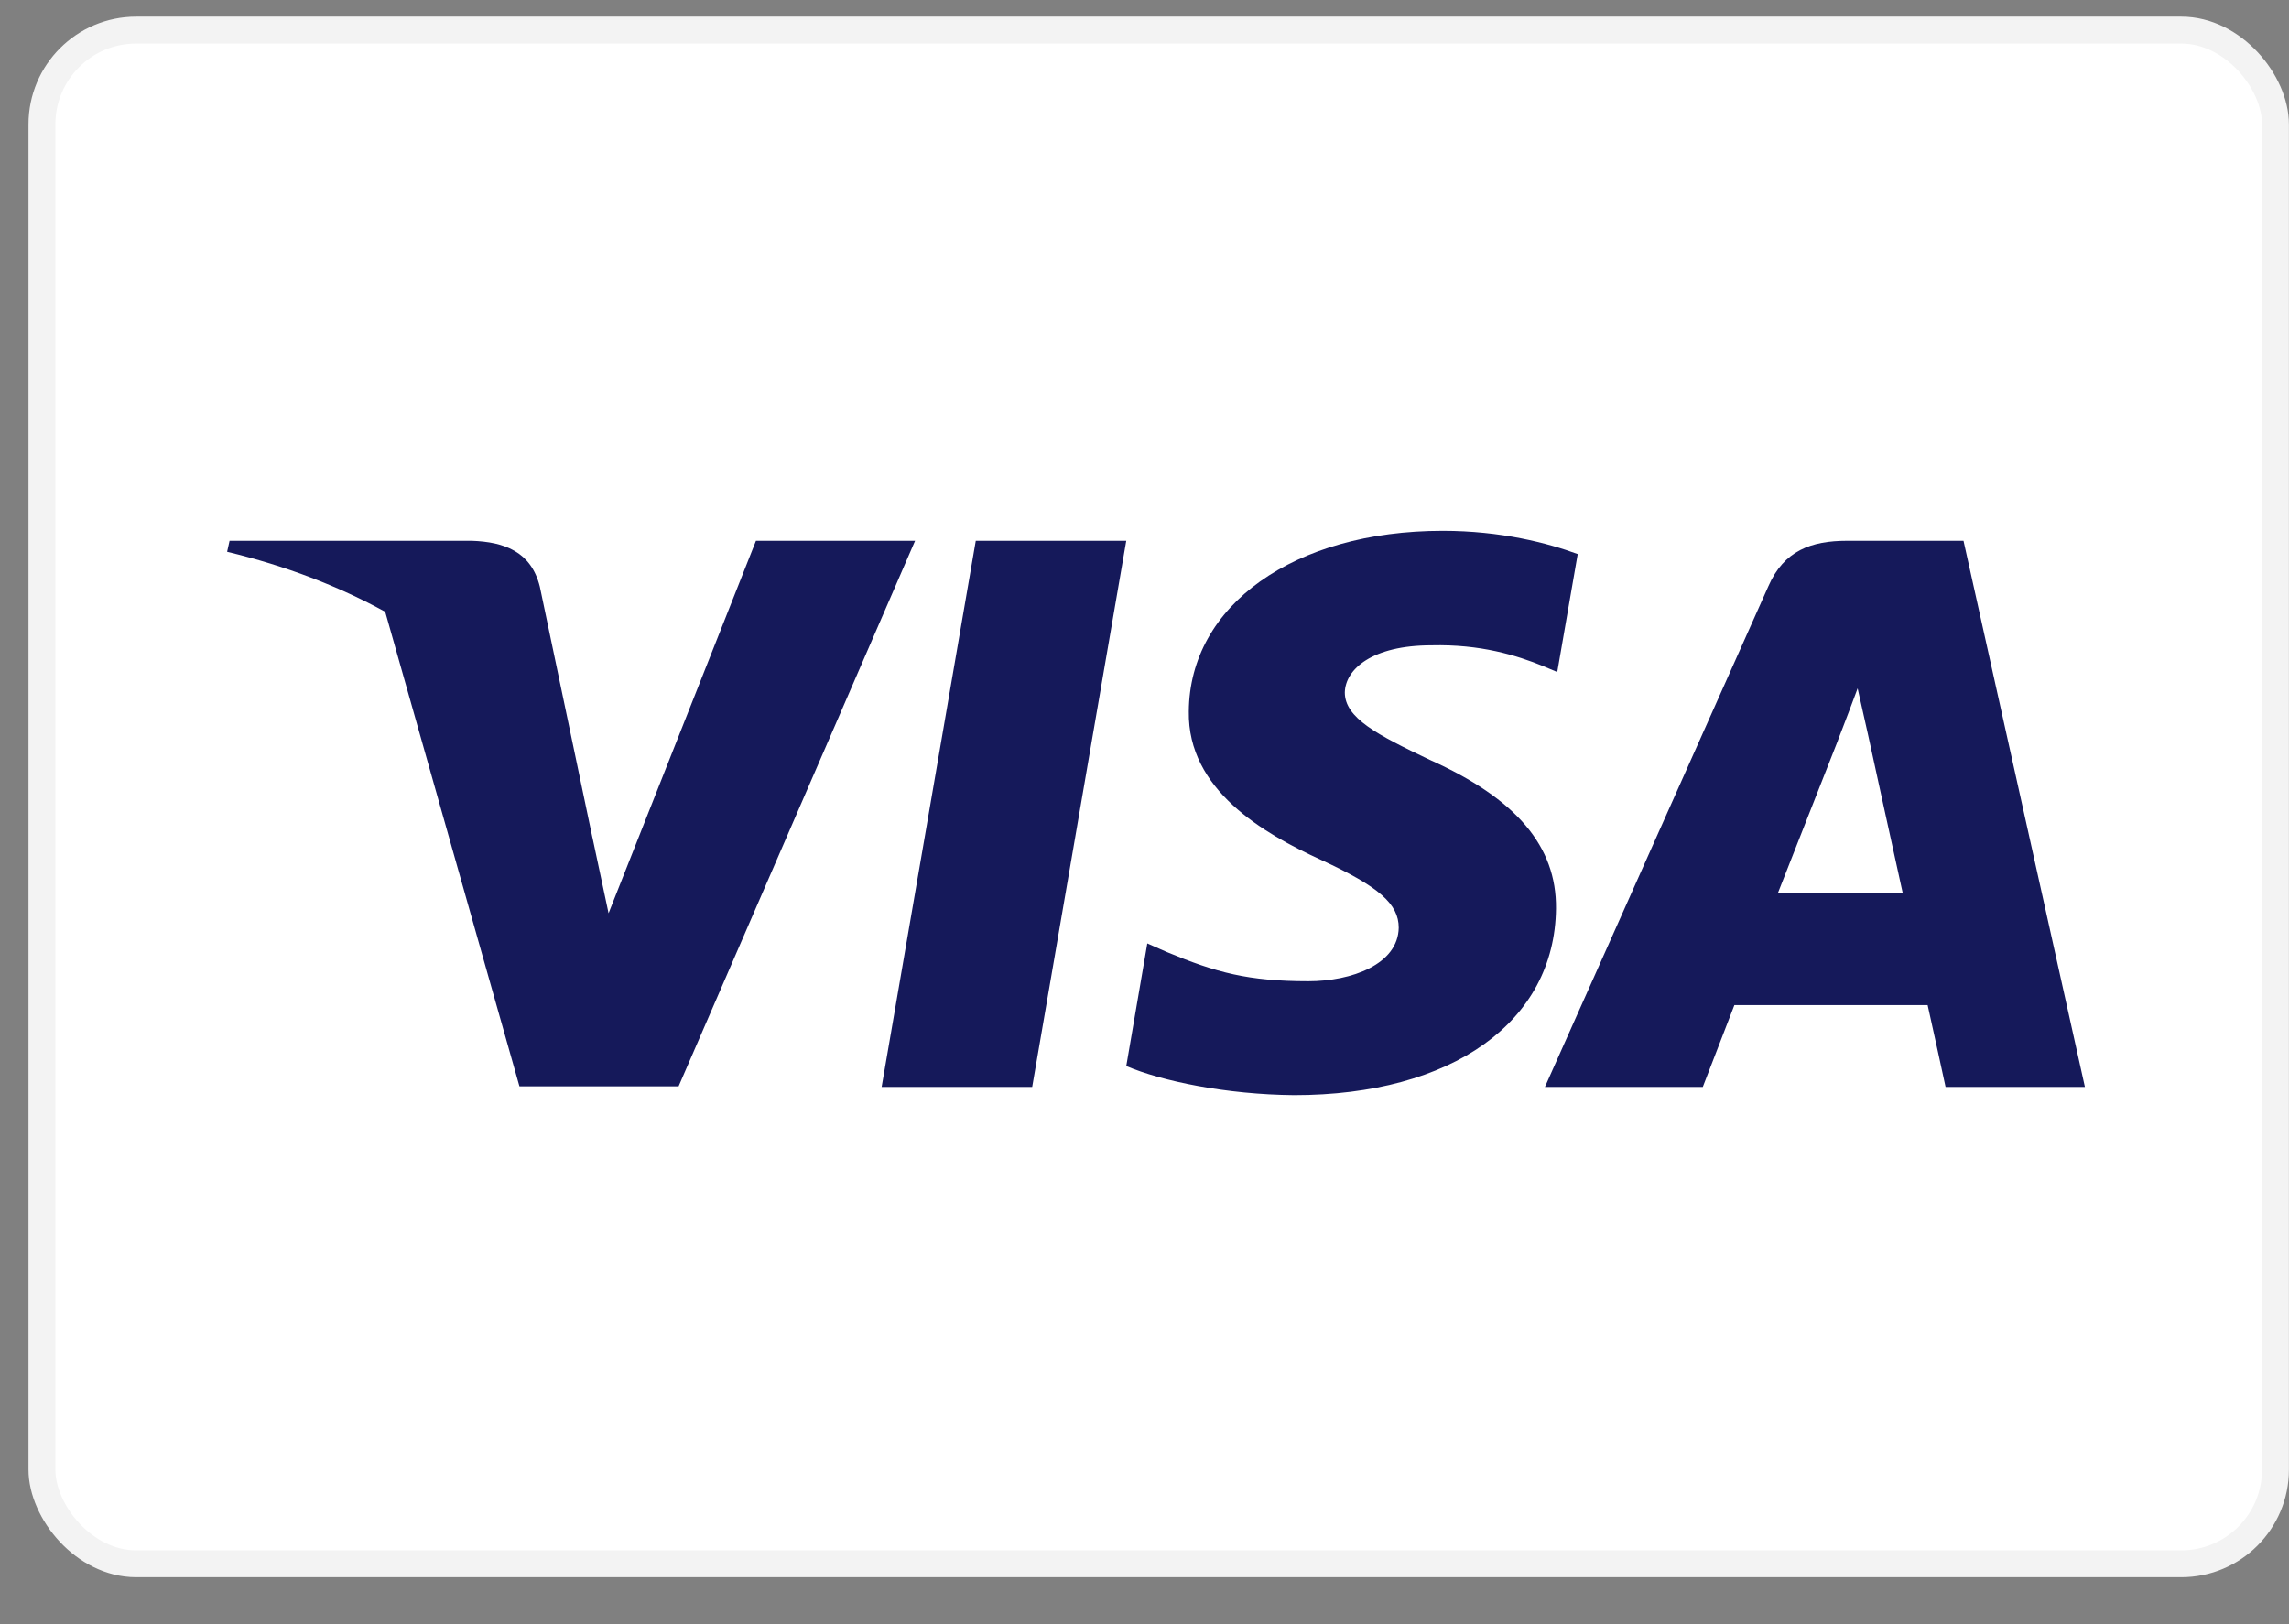
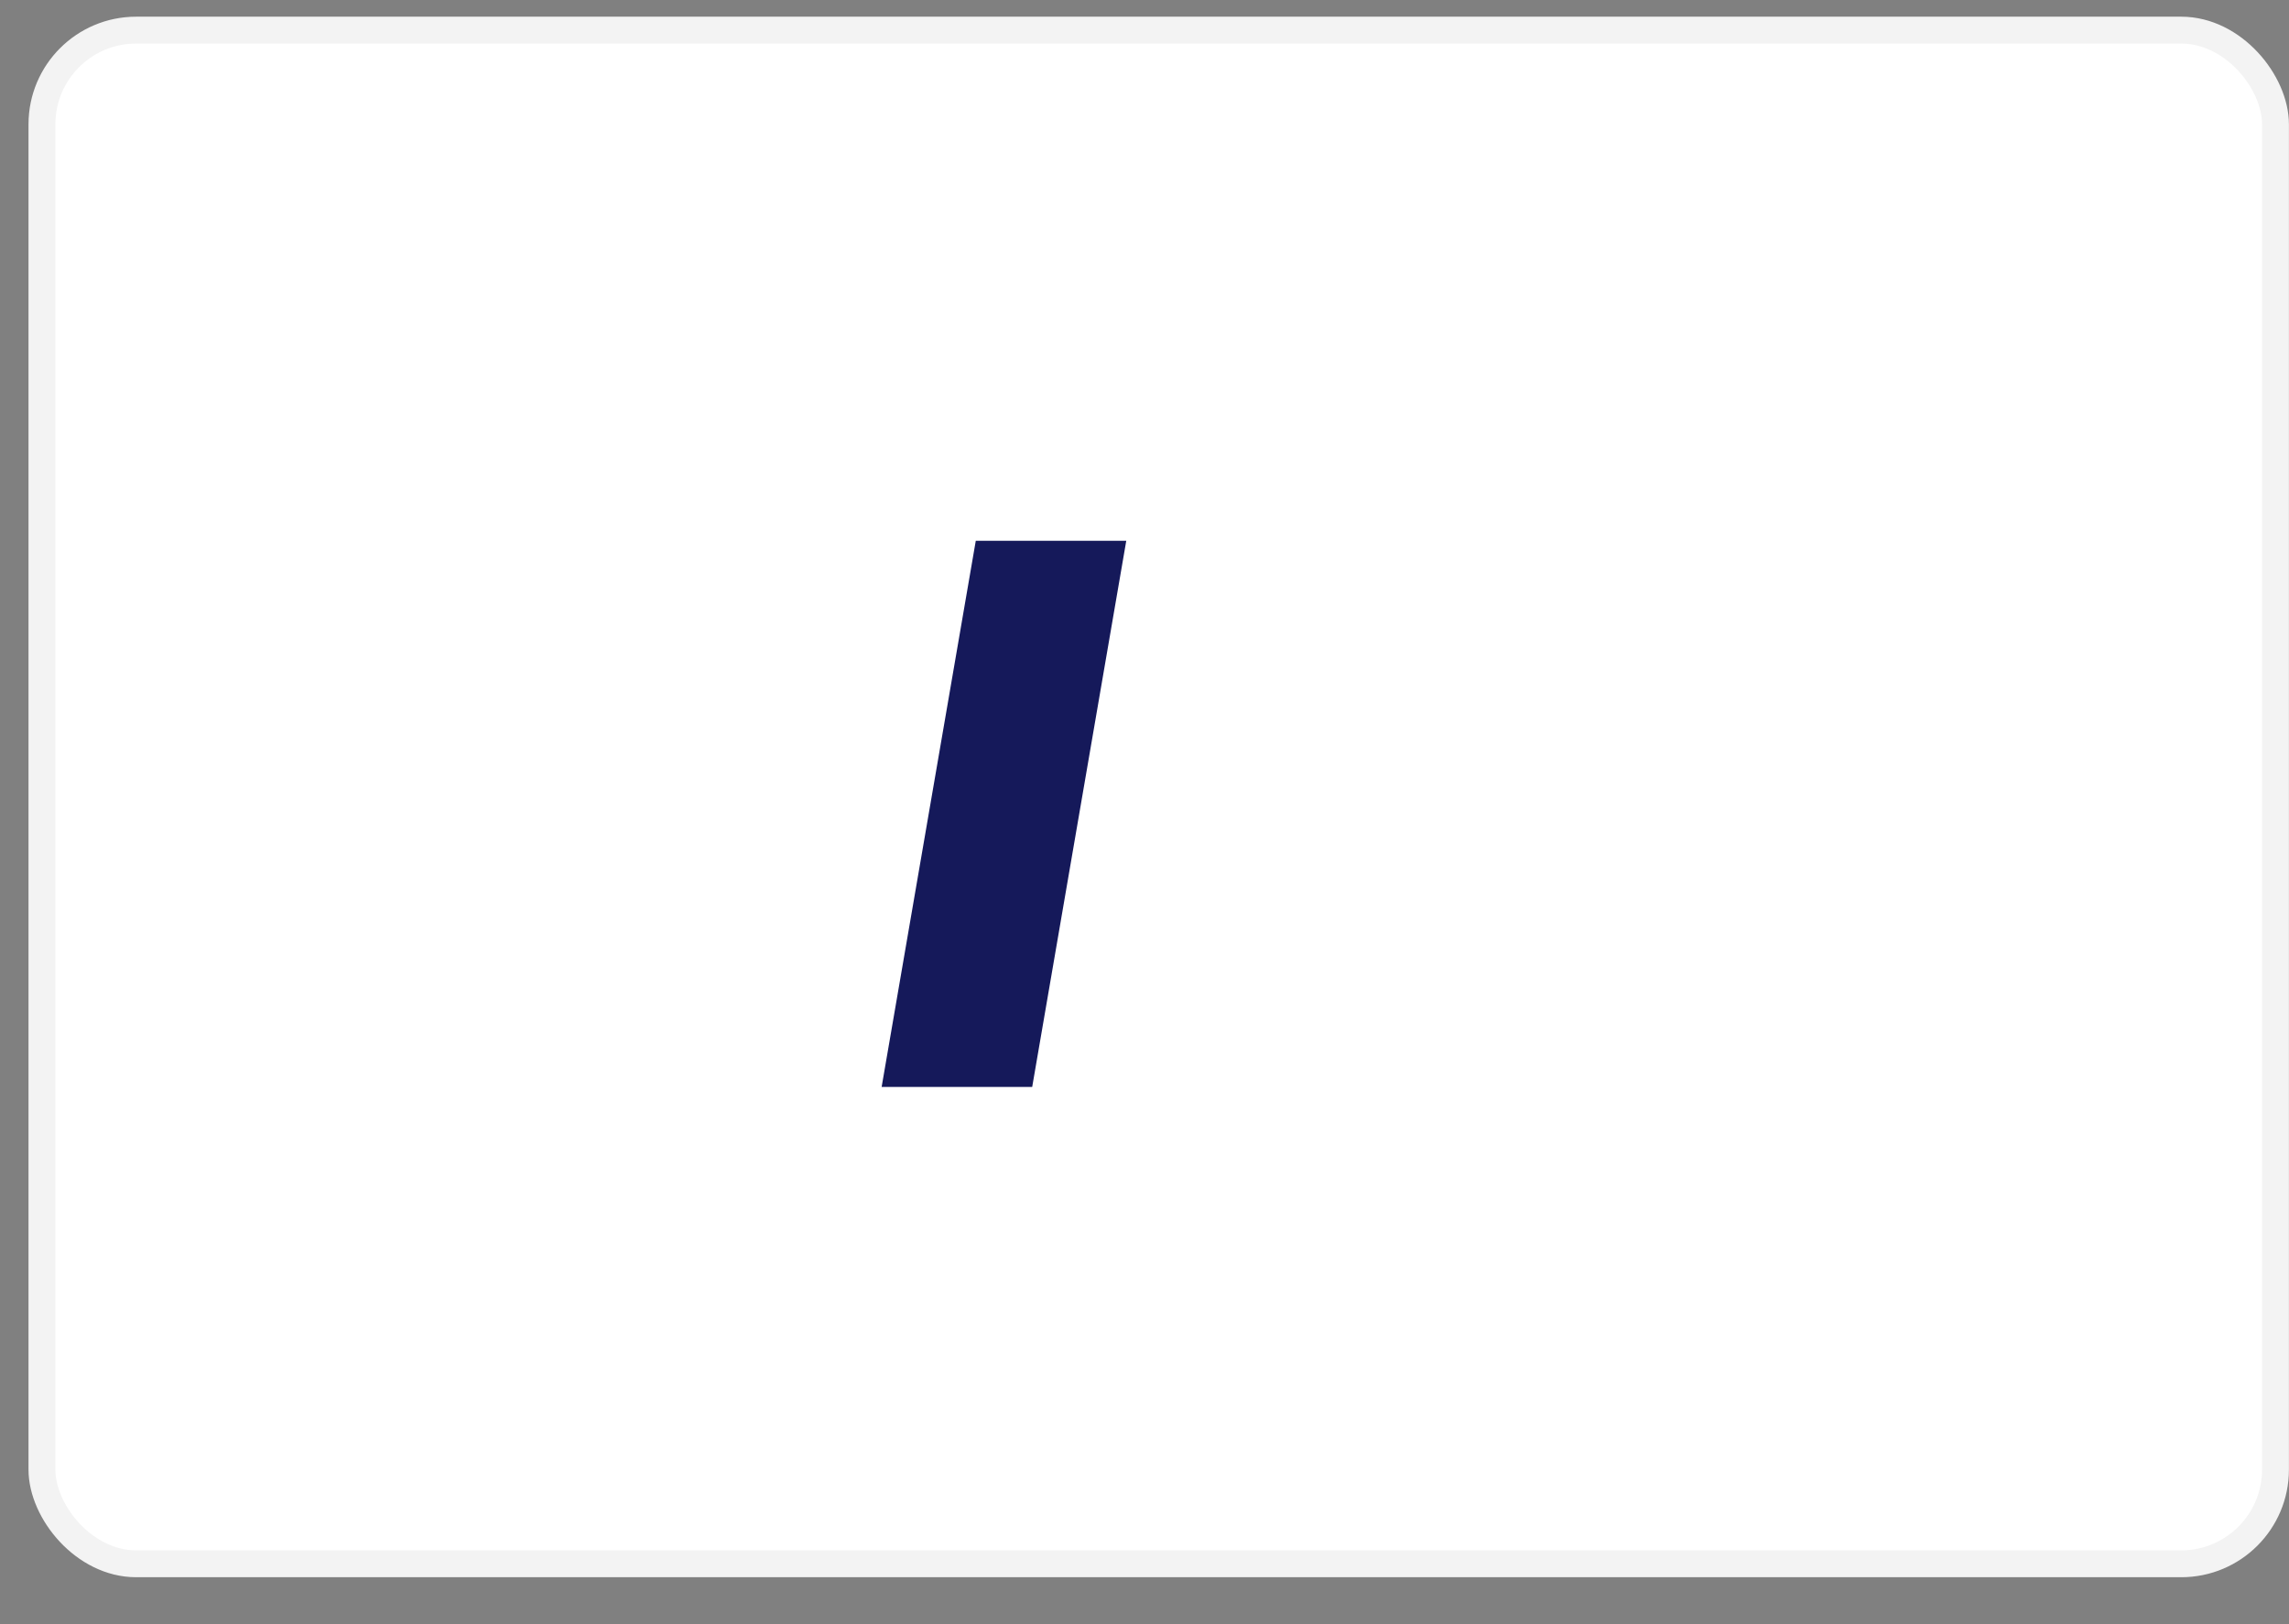
<svg xmlns="http://www.w3.org/2000/svg" width="31" height="22" viewBox="0 0 31 22" fill="none">
  <rect x="0" y="0" width="31" height="22" fill="#808080" stroke="none" />
  <rect x="0.568" y="0.408" width="30.249" height="20.774" rx="1.276" fill="white" stroke="#F3F3F3" stroke-width="0.364" />
  <path d="M13.979 14.723H11.94L13.215 7.325H15.253L13.979 14.723Z" fill="#15195A" />
-   <path d="M21.367 7.505C20.965 7.356 20.327 7.19 19.539 7.19C17.526 7.19 16.109 8.198 16.1 9.638C16.083 10.701 17.115 11.291 17.886 11.645C18.675 12.008 18.943 12.244 18.943 12.566C18.935 13.062 18.306 13.291 17.719 13.291C16.905 13.291 16.469 13.173 15.806 12.897L15.538 12.779L15.253 14.44C15.731 14.644 16.612 14.826 17.526 14.834C19.665 14.834 21.057 13.842 21.073 12.307C21.082 11.464 20.537 10.819 19.363 10.292C18.65 9.953 18.213 9.725 18.213 9.379C18.221 9.064 18.582 8.741 19.387 8.741C20.05 8.725 20.537 8.875 20.905 9.025L21.09 9.103L21.367 7.505Z" fill="#15195A" />
-   <path fill-rule="evenodd" clip-rule="evenodd" d="M25.016 7.325H26.592L28.236 14.723H26.349C26.349 14.723 26.165 13.873 26.106 13.614H23.489C23.413 13.81 23.061 14.723 23.061 14.723H20.923L23.95 7.939C24.16 7.458 24.529 7.325 25.016 7.325ZM24.89 10.032C24.89 10.032 24.244 11.677 24.076 12.102H25.77C25.687 11.732 25.301 9.961 25.301 9.961L25.158 9.324C25.098 9.488 25.012 9.713 24.953 9.866C24.913 9.969 24.887 10.038 24.89 10.032Z" fill="#15195A" />
-   <path d="M6.388 7.325C6.833 7.34 7.194 7.474 7.311 7.947L8.023 11.344L8.024 11.346L8.242 12.37L10.238 7.325H12.393L9.19 14.715H7.035L5.217 8.287C4.591 7.943 3.875 7.666 3.076 7.474L3.109 7.325H6.388Z" fill="#15195A" />
</svg>